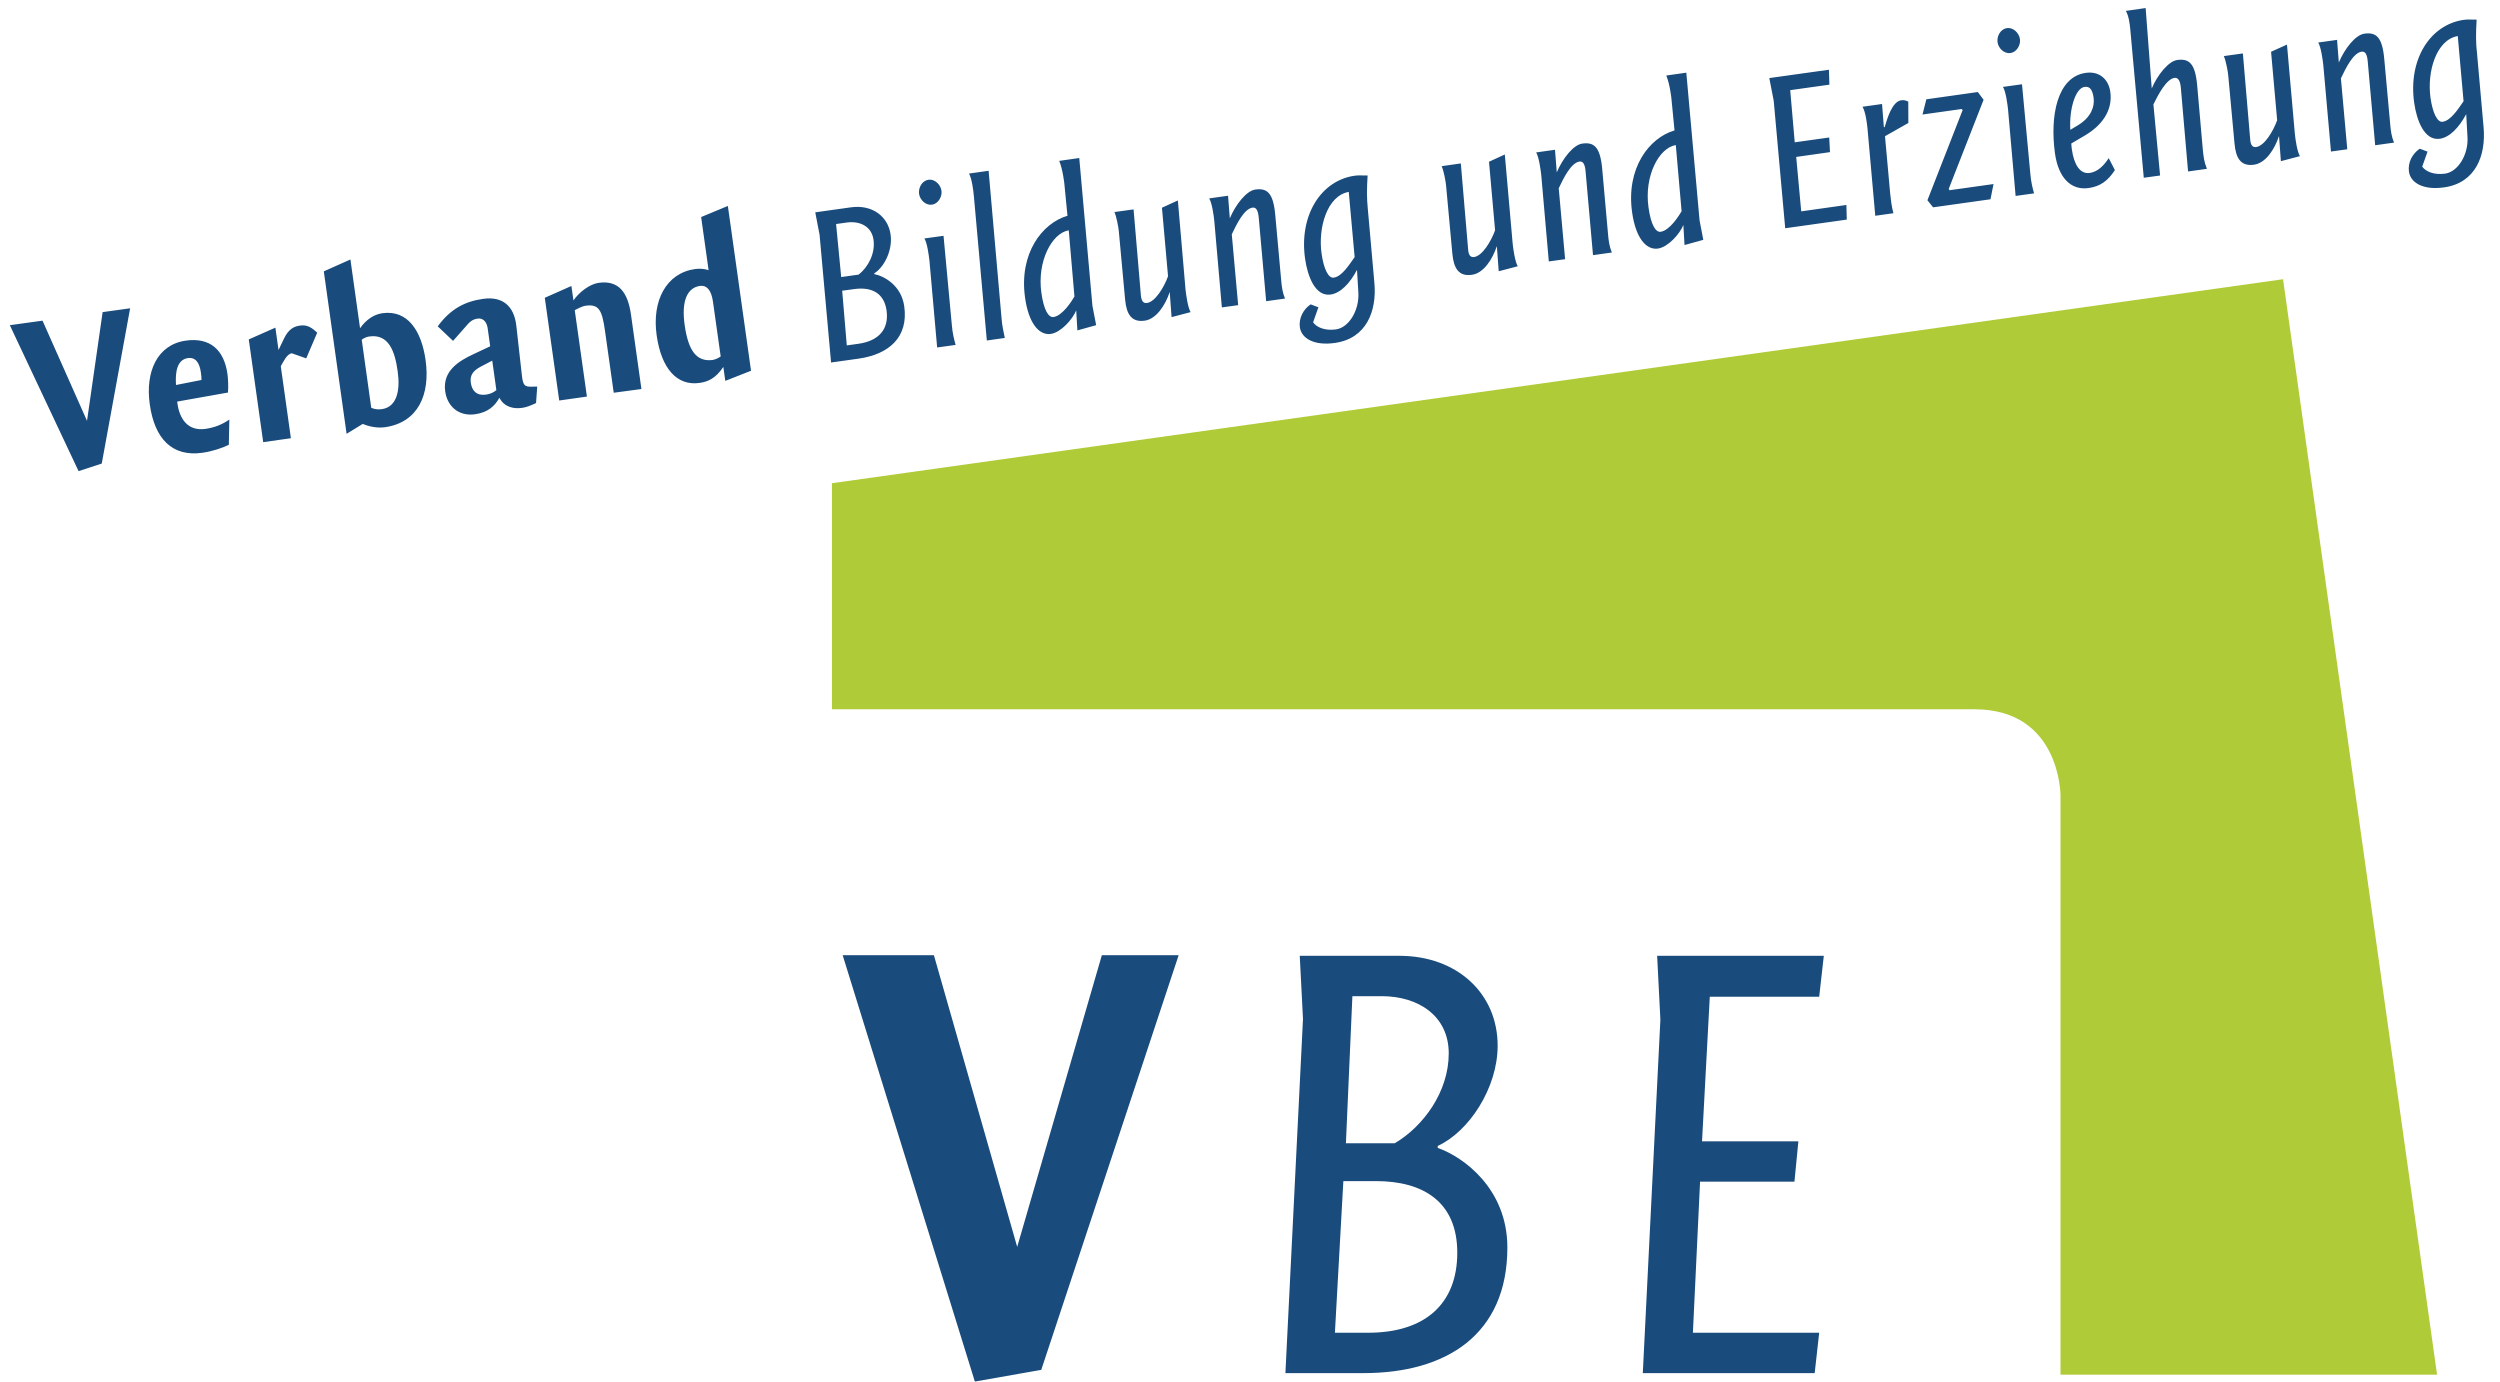
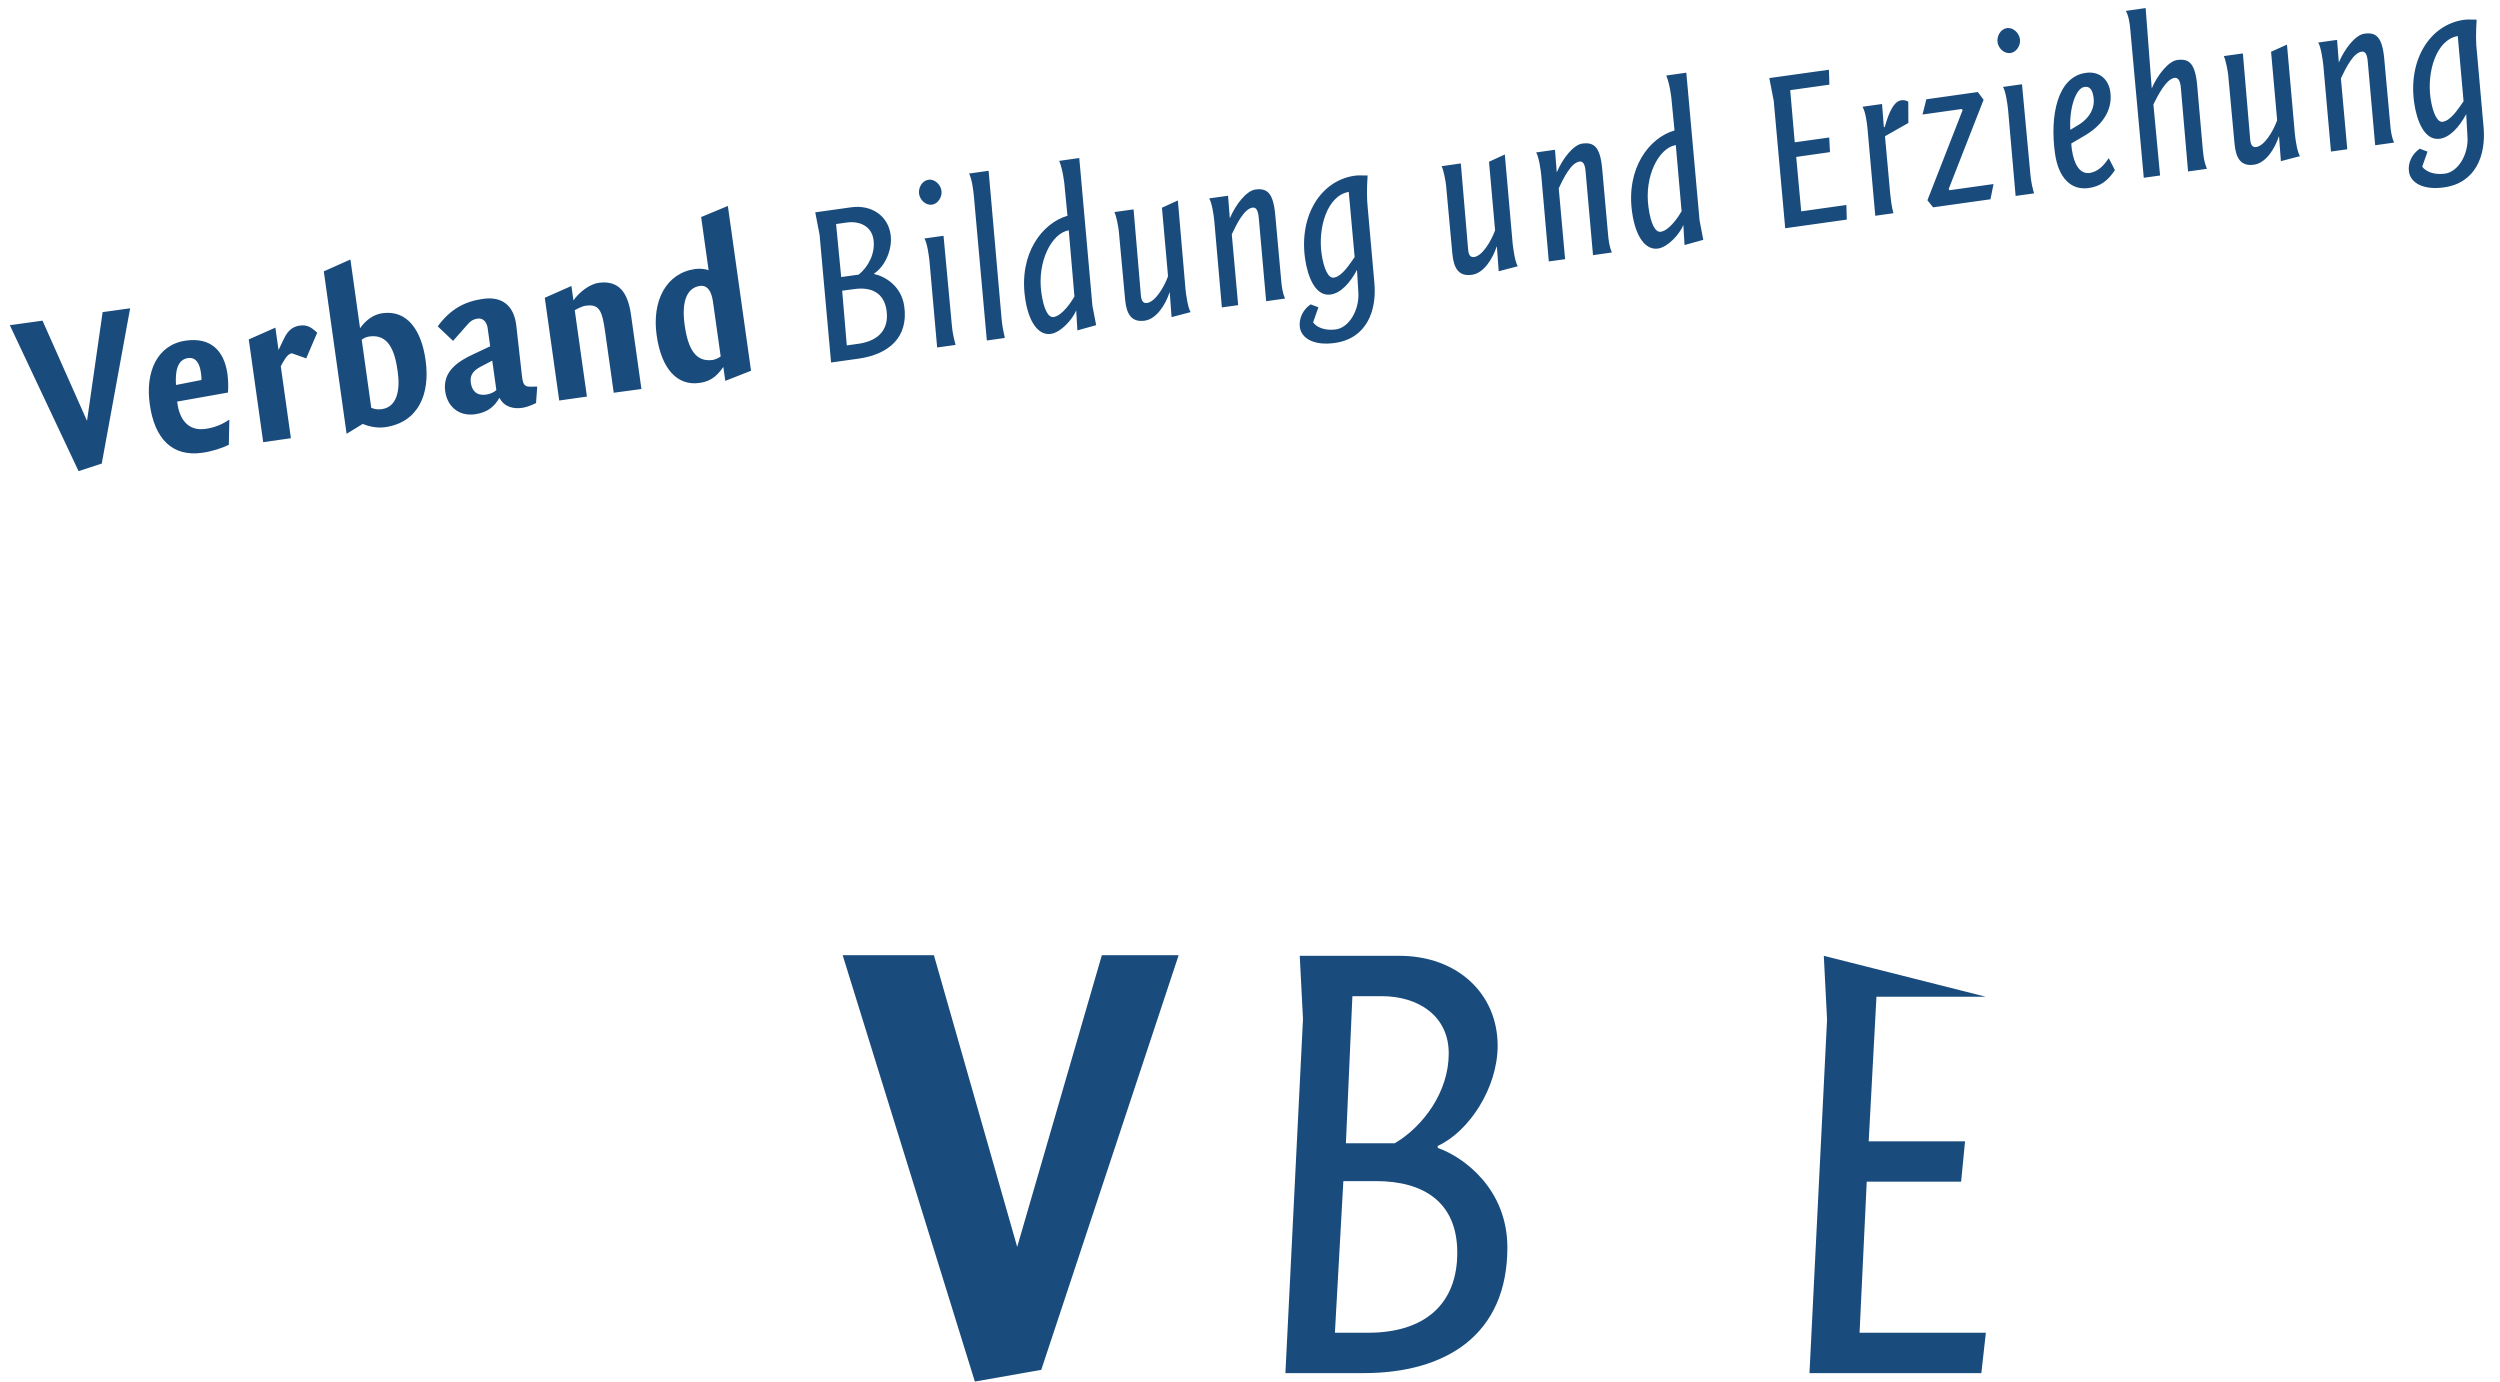
<svg xmlns="http://www.w3.org/2000/svg" version="1.1" id="Ebene_1" x="0px" y="0px" viewBox="0 0 254.55 140.67" style="enable-background:new 0 0 254.55 140.67;" xml:space="preserve">
  <style type="text/css">
	.st0{fill:#AFCB37;}
	.st1{fill:#194B7D;}
</style>
  <g>
-     <path class="st0" d="M248.14,139.96L232.46,28.43L84.71,49.2v23.02l116.35,0c8.74,0.01,8.74,8.75,8.74,8.75v59H248.14   L248.14,139.96z" />
-     <path class="st1" d="M185.7,97.32h-16.97l0.33,6.5l-1.79,35.99h17.5l0.46-4.11h-12.86l0.73-15.38h9.61l0.4-4.11h-9.81l0.79-14.72   h11.14L185.7,97.32L185.7,97.32z M147.51,107.26c0,3.91-2.58,7.42-5.5,9.15h-4.97l0.66-14.98h2.98   C144.4,101.43,147.51,103.42,147.51,107.26L147.51,107.26z M148.38,127.55c0,5.24-3.32,8.15-9.08,8.15h-3.38l0.86-15.44h3.32   C144.93,120.26,148.38,122.38,148.38,127.55L148.38,127.55z M153.48,127.02c0-5.96-4.44-9.21-7.09-10.14v-0.2   c3.18-1.46,6.1-5.9,6.1-10.21c0-5.3-4.11-9.15-10.01-9.15h-10.14l0.33,6.43l-1.79,36.06h7.96   C147.25,139.81,153.48,135.9,153.48,127.02L153.48,127.02z M120.01,97.26h-7.82l-8.62,29.7l-8.48-29.7H85.8l13.46,43.41l6.76-1.19   L120.01,97.26L120.01,97.26z" />
+     <path class="st1" d="M185.7,97.32l0.33,6.5l-1.79,35.99h17.5l0.46-4.11h-12.86l0.73-15.38h9.61l0.4-4.11h-9.81l0.79-14.72   h11.14L185.7,97.32L185.7,97.32z M147.51,107.26c0,3.91-2.58,7.42-5.5,9.15h-4.97l0.66-14.98h2.98   C144.4,101.43,147.51,103.42,147.51,107.26L147.51,107.26z M148.38,127.55c0,5.24-3.32,8.15-9.08,8.15h-3.38l0.86-15.44h3.32   C144.93,120.26,148.38,122.38,148.38,127.55L148.38,127.55z M153.48,127.02c0-5.96-4.44-9.21-7.09-10.14v-0.2   c3.18-1.46,6.1-5.9,6.1-10.21c0-5.3-4.11-9.15-10.01-9.15h-10.14l0.33,6.43l-1.79,36.06h7.96   C147.25,139.81,153.48,135.9,153.48,127.02L153.48,127.02z M120.01,97.26h-7.82l-8.62,29.7l-8.48-29.7H85.8l13.46,43.41l6.76-1.19   L120.01,97.26L120.01,97.26z" />
    <path class="st1" d="M250.25,3.67l0.59,6.64c-0.5,0.7-1.27,1.97-2.13,2.09c-0.54,0.08-1.02-0.9-1.24-2.46   C247.11,7.31,248.05,4.05,250.25,3.67L250.25,3.67z M252.17,2c-0.43,0.01-0.92-0.04-1.3,0.02c-3.42,0.48-5.68,4.01-5.06,8.43   c0.26,1.85,1.05,3.89,2.6,3.68c1.02-0.14,1.97-1.15,2.7-2.51l0.13,2.33c0.11,1.77-0.95,3.54-2.28,3.73   c-1.16,0.16-1.99-0.23-2.33-0.71l0.54-1.53l-0.79-0.3c-0.77,0.52-1.23,1.43-1.1,2.34c0.16,1.14,1.46,1.9,3.57,1.6   c3.23-0.45,4.28-3.26,4.03-6.11l-0.67-7.55C252.08,4.29,252.09,3.46,252.17,2L252.17,2z M242.77,6.05c-0.2-2.3-0.83-2.79-2.04-2.62   c-0.9,0.13-1.99,1.51-2.59,2.93l-0.18-2.3l-1.92,0.27c0.28,0.44,0.46,1.75,0.52,2.3l0.78,8.8L239,15.2l-0.65-7.22   c0.5-1.06,1.26-2.6,2.11-2.72c0.38-0.05,0.57,0.28,0.63,1.07l0.75,8.46l1.92-0.27c-0.25-0.59-0.34-1.21-0.4-1.98L242.77,6.05   L242.77,6.05z M232.86,4.54l-1.62,0.73l0.62,6.98c-0.42,1.15-1.3,2.6-2.13,2.72c-0.38,0.05-0.58-0.19-0.62-0.83l-0.74-8.7   l-1.94,0.27c0.21,0.45,0.41,1.54,0.45,1.97l0.64,6.95c0.14,1.51,0.66,2.33,1.99,2.14c1.19-0.17,2.1-1.58,2.54-2.92l0.19,2.56   l1.94-0.51c-0.28-0.44-0.47-1.75-0.52-2.3L232.86,4.54L232.86,4.54z M223.72,8.73c-0.2-2.29-0.83-2.79-2.04-2.62   c-0.88,0.12-2.01,1.52-2.59,2.9l-0.62-8.19l-2.02,0.29c0.28,0.44,0.4,1.27,0.45,1.82l1.38,15.17l1.66-0.23l-0.68-7.24   c0.51-1.04,1.33-2.58,2.14-2.7c0.38-0.05,0.6,0.28,0.66,1.07l0.73,8.46l1.92-0.27c-0.29-0.71-0.34-1.21-0.42-1.97L223.72,8.73   L223.72,8.73z M213.17,9.95c0.13,0.93-0.28,2-1.57,2.79l-0.8,0.48c-0.13-2.11,0.52-4.24,1.44-4.37   C212.76,8.77,213.05,9.09,213.17,9.95L213.17,9.95z M214.87,9.34c-0.18-1.26-1.1-2.12-2.5-1.92c-2.92,0.41-3.66,4.41-3.13,8.21   c0.35,2.49,1.64,3.76,3.4,3.52c1.23-0.17,1.98-0.74,2.7-1.83l-0.63-1.22c-0.5,0.77-1.11,1.39-1.94,1.51c-1,0.14-1.6-0.89-1.81-2.38   c-0.01-0.1-0.05-0.31-0.06-0.62l1.41-0.83C214.34,12.57,215.1,10.96,214.87,9.34L214.87,9.34z M205.67,3.98   c-0.09-0.64-0.7-1.21-1.32-1.12c-0.64,0.09-1.05,0.8-0.96,1.44c0.09,0.62,0.67,1.19,1.32,1.1C205.33,5.31,205.76,4.6,205.67,3.98   L205.67,3.98z M205.88,8.58l-1.94,0.27c0.28,0.42,0.46,1.73,0.52,2.3l0.77,8.8l1.88-0.26c-0.15-0.51-0.32-1.21-0.38-1.98   L205.88,8.58L205.88,8.58z M201.97,10.16l-0.59-0.79l-5.24,0.74l-0.39,1.55l3.98-0.56l0.11,0.1l-3.59,9.19l0.58,0.72l5.84-0.82   l0.31-1.55l-4.49,0.63l-0.07-0.14L201.97,10.16L201.97,10.16z M194.3,10.35c-0.21-0.12-0.46-0.18-0.72-0.14   c-0.97,0.14-1.46,2.02-1.69,2.76l-0.08-0.06l-0.18-2.32l-1.99,0.28c0.32,0.54,0.45,1.65,0.51,2.23l0.79,8.87l1.85-0.26   c-0.18-0.6-0.28-1.49-0.33-1.99l-0.53-5.85l2.38-1.35L194.3,10.35L194.3,10.35z M186.22,7.1l-6.07,0.85l0.45,2.31l1.17,12.98   l6.27-0.88l-0.04-1.49l-4.6,0.65l-0.51-5.54l3.44-0.49L186.25,14l-3.51,0.49l-0.46-5.31l3.99-0.56L186.22,7.1L186.22,7.1z    M170.63,14.77l0.59,6.74c-0.27,0.47-1.22,1.96-2.13,2.09c-0.52,0.07-1-0.73-1.24-2.49C167.4,17.93,168.9,15.06,170.63,14.77   L170.63,14.77z M171.7,7.4l-2.04,0.29c0.37,0.89,0.52,2.3,0.52,2.3l0.32,3.29c-2.58,0.75-4.95,3.84-4.32,8.33   c0.35,2.51,1.37,3.87,2.63,3.7c1.04-0.15,2.23-1.5,2.59-2.4l0.12,2.04l1.91-0.53l-0.38-1.98L171.7,7.4L171.7,7.4z M163.14,17.24   c-0.2-2.29-0.83-2.79-2.04-2.62c-0.9,0.13-1.99,1.51-2.59,2.93l-0.18-2.3l-1.92,0.27c0.28,0.45,0.46,1.75,0.52,2.3l0.77,8.8   l1.66-0.23l-0.65-7.22c0.5-1.06,1.25-2.59,2.11-2.72c0.38-0.05,0.57,0.28,0.63,1.07l0.75,8.46l1.92-0.27   c-0.25-0.59-0.34-1.21-0.4-1.98L163.14,17.24L163.14,17.24z M153.22,15.73l-1.61,0.74l0.62,6.98c-0.42,1.15-1.3,2.6-2.13,2.72   c-0.38,0.05-0.58-0.18-0.62-0.83l-0.74-8.7l-1.95,0.28c0.21,0.45,0.41,1.54,0.45,1.97l0.64,6.95c0.14,1.5,0.66,2.33,1.99,2.14   c1.19-0.16,2.1-1.58,2.54-2.92l0.19,2.56l1.94-0.51c-0.28-0.44-0.46-1.75-0.52-2.3L153.22,15.73L153.22,15.73z M137.33,19.54   l0.6,6.64c-0.51,0.7-1.27,1.97-2.13,2.09c-0.55,0.08-1.02-0.9-1.24-2.46C134.19,23.18,135.13,19.92,137.33,19.54L137.33,19.54z    M139.25,17.87c-0.44,0.01-0.93-0.04-1.31,0.02c-3.42,0.48-5.68,4.01-5.06,8.43c0.26,1.85,1.05,3.89,2.6,3.67   c1.02-0.14,1.97-1.15,2.69-2.51l0.14,2.33c0.1,1.77-0.95,3.54-2.28,3.73c-1.16,0.16-1.99-0.23-2.33-0.72l0.54-1.53l-0.79-0.3   c-0.77,0.52-1.22,1.43-1.1,2.33c0.16,1.14,1.45,1.9,3.56,1.6c3.23-0.45,4.29-3.26,4.03-6.11l-0.67-7.55   C139.16,20.15,139.16,19.33,139.25,17.87L139.25,17.87z M129.85,21.92c-0.2-2.29-0.83-2.79-2.04-2.62   c-0.9,0.13-1.99,1.51-2.59,2.93l-0.18-2.3l-1.92,0.27c0.28,0.44,0.47,1.75,0.52,2.3l0.77,8.8l1.66-0.23l-0.65-7.21   c0.5-1.06,1.26-2.6,2.11-2.72c0.38-0.05,0.57,0.28,0.64,1.07l0.75,8.46l1.92-0.27c-0.25-0.59-0.34-1.21-0.4-1.98L129.85,21.92   L129.85,21.92z M119.93,20.41l-1.62,0.74l0.62,6.98c-0.42,1.15-1.31,2.6-2.14,2.72c-0.38,0.05-0.58-0.19-0.63-0.83l-0.74-8.7   l-1.95,0.27c0.21,0.45,0.41,1.54,0.45,1.97l0.64,6.95c0.14,1.51,0.67,2.33,2,2.14c1.18-0.17,2.1-1.58,2.54-2.92l0.19,2.56   l1.94-0.51c-0.28-0.44-0.46-1.75-0.52-2.3L119.93,20.41L119.93,20.41z M108.82,23.45l0.58,6.74c-0.27,0.47-1.22,1.96-2.13,2.09   c-0.52,0.07-1-0.73-1.24-2.49C105.59,26.62,107.09,23.74,108.82,23.45L108.82,23.45z M109.89,16.09l-2.04,0.29   c0.37,0.89,0.52,2.3,0.52,2.3l0.32,3.29c-2.58,0.75-4.95,3.84-4.32,8.33c0.35,2.52,1.37,3.87,2.62,3.7c1.04-0.15,2.23-1.5,2.59-2.4   l0.12,2.04l1.91-0.53l-0.38-1.98L109.89,16.09L109.89,16.09z M100.66,17.39l-1.99,0.28c0.3,0.59,0.43,1.68,0.49,2.3l1.32,14.7   l1.83-0.26c-0.13-0.61-0.28-1.27-0.33-1.98L100.66,17.39L100.66,17.39z M95.86,19.42c-0.09-0.64-0.7-1.21-1.32-1.12   c-0.64,0.09-1.05,0.8-0.96,1.44c0.09,0.62,0.68,1.19,1.32,1.1C95.52,20.75,95.95,20.03,95.86,19.42L95.86,19.42z M96.07,24.01   l-1.95,0.27c0.28,0.42,0.46,1.73,0.52,2.3l0.78,8.8l1.88-0.26c-0.14-0.51-0.32-1.21-0.38-1.98L96.07,24.01L96.07,24.01z    M88.94,24.41c0.2,1.4-0.55,2.79-1.51,3.55l-1.78,0.25l-0.52-5.4l1.07-0.15C87.53,22.47,88.75,23.03,88.94,24.41L88.94,24.41z    M90.27,31.62c0.26,1.88-0.77,3.08-2.84,3.38l-1.21,0.17l-0.47-5.57l1.19-0.16C88.67,29.19,90.01,29.77,90.27,31.62L90.27,31.62z    M92.07,31.18c-0.3-2.13-2.05-3.07-3.05-3.27l-0.01-0.07c1.07-0.68,1.89-2.42,1.67-3.96c-0.27-1.9-1.93-3.07-4.04-2.77l-3.63,0.51   l0.44,2.29l1.17,13l2.85-0.4C90.48,36.07,92.52,34.36,92.07,31.18L92.07,31.18z M73.38,36.29c-0.2,0.17-0.58,0.32-0.8,0.36   c-1.68,0.23-2.51-0.98-2.87-3.57c-0.35-2.49,0.29-3.79,1.57-3.97c0.66-0.09,1.14,0.4,1.31,1.58L73.38,36.29L73.38,36.29z    M76.47,37.75l-2.36-16.78l-2.72,1.13l0.76,5.41c-0.31-0.12-0.87-0.19-1.37-0.12c-2.97,0.42-4.41,3.26-3.92,6.74   c0.48,3.42,2.08,5.18,4.36,4.86c0.88-0.12,1.65-0.47,2.43-1.63l0.2,1.42L76.47,37.75L76.47,37.75z M65.31,39.61l-1.06-7.55   c-0.32-2.3-1.25-3.55-3.31-3.26c-0.9,0.13-1.99,0.96-2.55,1.79l-0.21-1.47l-2.71,1.2l1.47,10.46l2.82-0.4l-1.24-8.8   c0.16-0.09,0.74-0.4,1.1-0.45c1.35-0.19,1.68,0.42,1.98,2.55l0.89,6.31L65.31,39.61L65.31,39.61z M50.54,39.72   c-0.26,0.23-0.62,0.4-1.05,0.46c-0.93,0.13-1.43-0.36-1.55-1.19c-0.1-0.69,0.12-1.2,1.03-1.67l1.15-0.6L50.54,39.72L50.54,39.72z    M54.7,39.36l-0.58,0.01c-0.67,0.02-0.86-0.12-0.97-1.05l-0.58-5.17c-0.23-2-1.41-3-3.38-2.72c-1.85,0.26-3.32,1.02-4.62,2.8   l1.56,1.48l1.27-1.44c0.44-0.52,0.69-0.75,1.24-0.83c0.55-0.08,0.92,0.35,1.01,0.95l0.26,1.87l-1.7,0.8   c-1.5,0.7-3.17,1.71-2.88,3.79c0.22,1.54,1.38,2.56,3.04,2.33c1.33-0.19,2.01-0.84,2.48-1.68c0.5,0.97,1.47,1.15,2.3,1.03   c0.38-0.05,0.8-0.19,1.43-0.49L54.7,39.36L54.7,39.36z M40.49,37.8c0.28,1.94-0.07,3.64-1.61,3.86c-0.5,0.07-0.83-0.03-1.08-0.14   l-0.97-6.93c0.2-0.15,0.44-0.28,0.77-0.33C39.59,33.98,40.21,35.78,40.49,37.8L40.49,37.8z M43.33,36.65   c-0.41-2.92-1.79-5.12-4.39-4.76c-0.86,0.12-1.65,0.64-2.28,1.53l-0.98-7l-2.71,1.21l2.32,16.54l1.65-1.01   c0.57,0.26,1.47,0.45,2.25,0.34C42.58,43.02,43.83,40.16,43.33,36.65L43.33,36.65z M32.3,33.87c-0.55-0.5-1.01-0.83-1.75-0.72   c-0.57,0.08-1.17,0.31-1.67,1.4l-0.52,1.09l-0.32-2.28l-2.71,1.2l1.47,10.46l2.82-0.4l-1.03-7.33c0.27-0.47,0.62-1.25,1.12-1.32   l1.47,0.52L32.3,33.87L32.3,33.87z M20.45,37.9c0.02,0.14,0.08,0.57,0.06,0.79l-2.59,0.51c-0.08-1.25,0.07-2.57,1.21-2.74   C19.94,36.35,20.32,36.98,20.45,37.9L20.45,37.9z M23.16,38.08c-0.35-2.47-1.78-3.74-4.23-3.4c-2.94,0.41-4.15,3.2-3.68,6.49   c0.49,3.51,2.28,5.37,5.36,4.93c1-0.14,2.01-0.48,2.69-0.81l0.05-2.57c-0.71,0.49-1.46,0.81-2.43,0.95   c-1.85,0.26-2.65-1.1-2.85-2.57l-0.03-0.21l5.17-0.92C23.27,39.39,23.22,38.5,23.16,38.08L23.16,38.08z M13.25,31.39l-2.8,0.39   L8.86,42.85l-4.53-10.2L1,33.11l7,14.86l2.36-0.77L13.25,31.39L13.25,31.39z" />
  </g>
</svg>